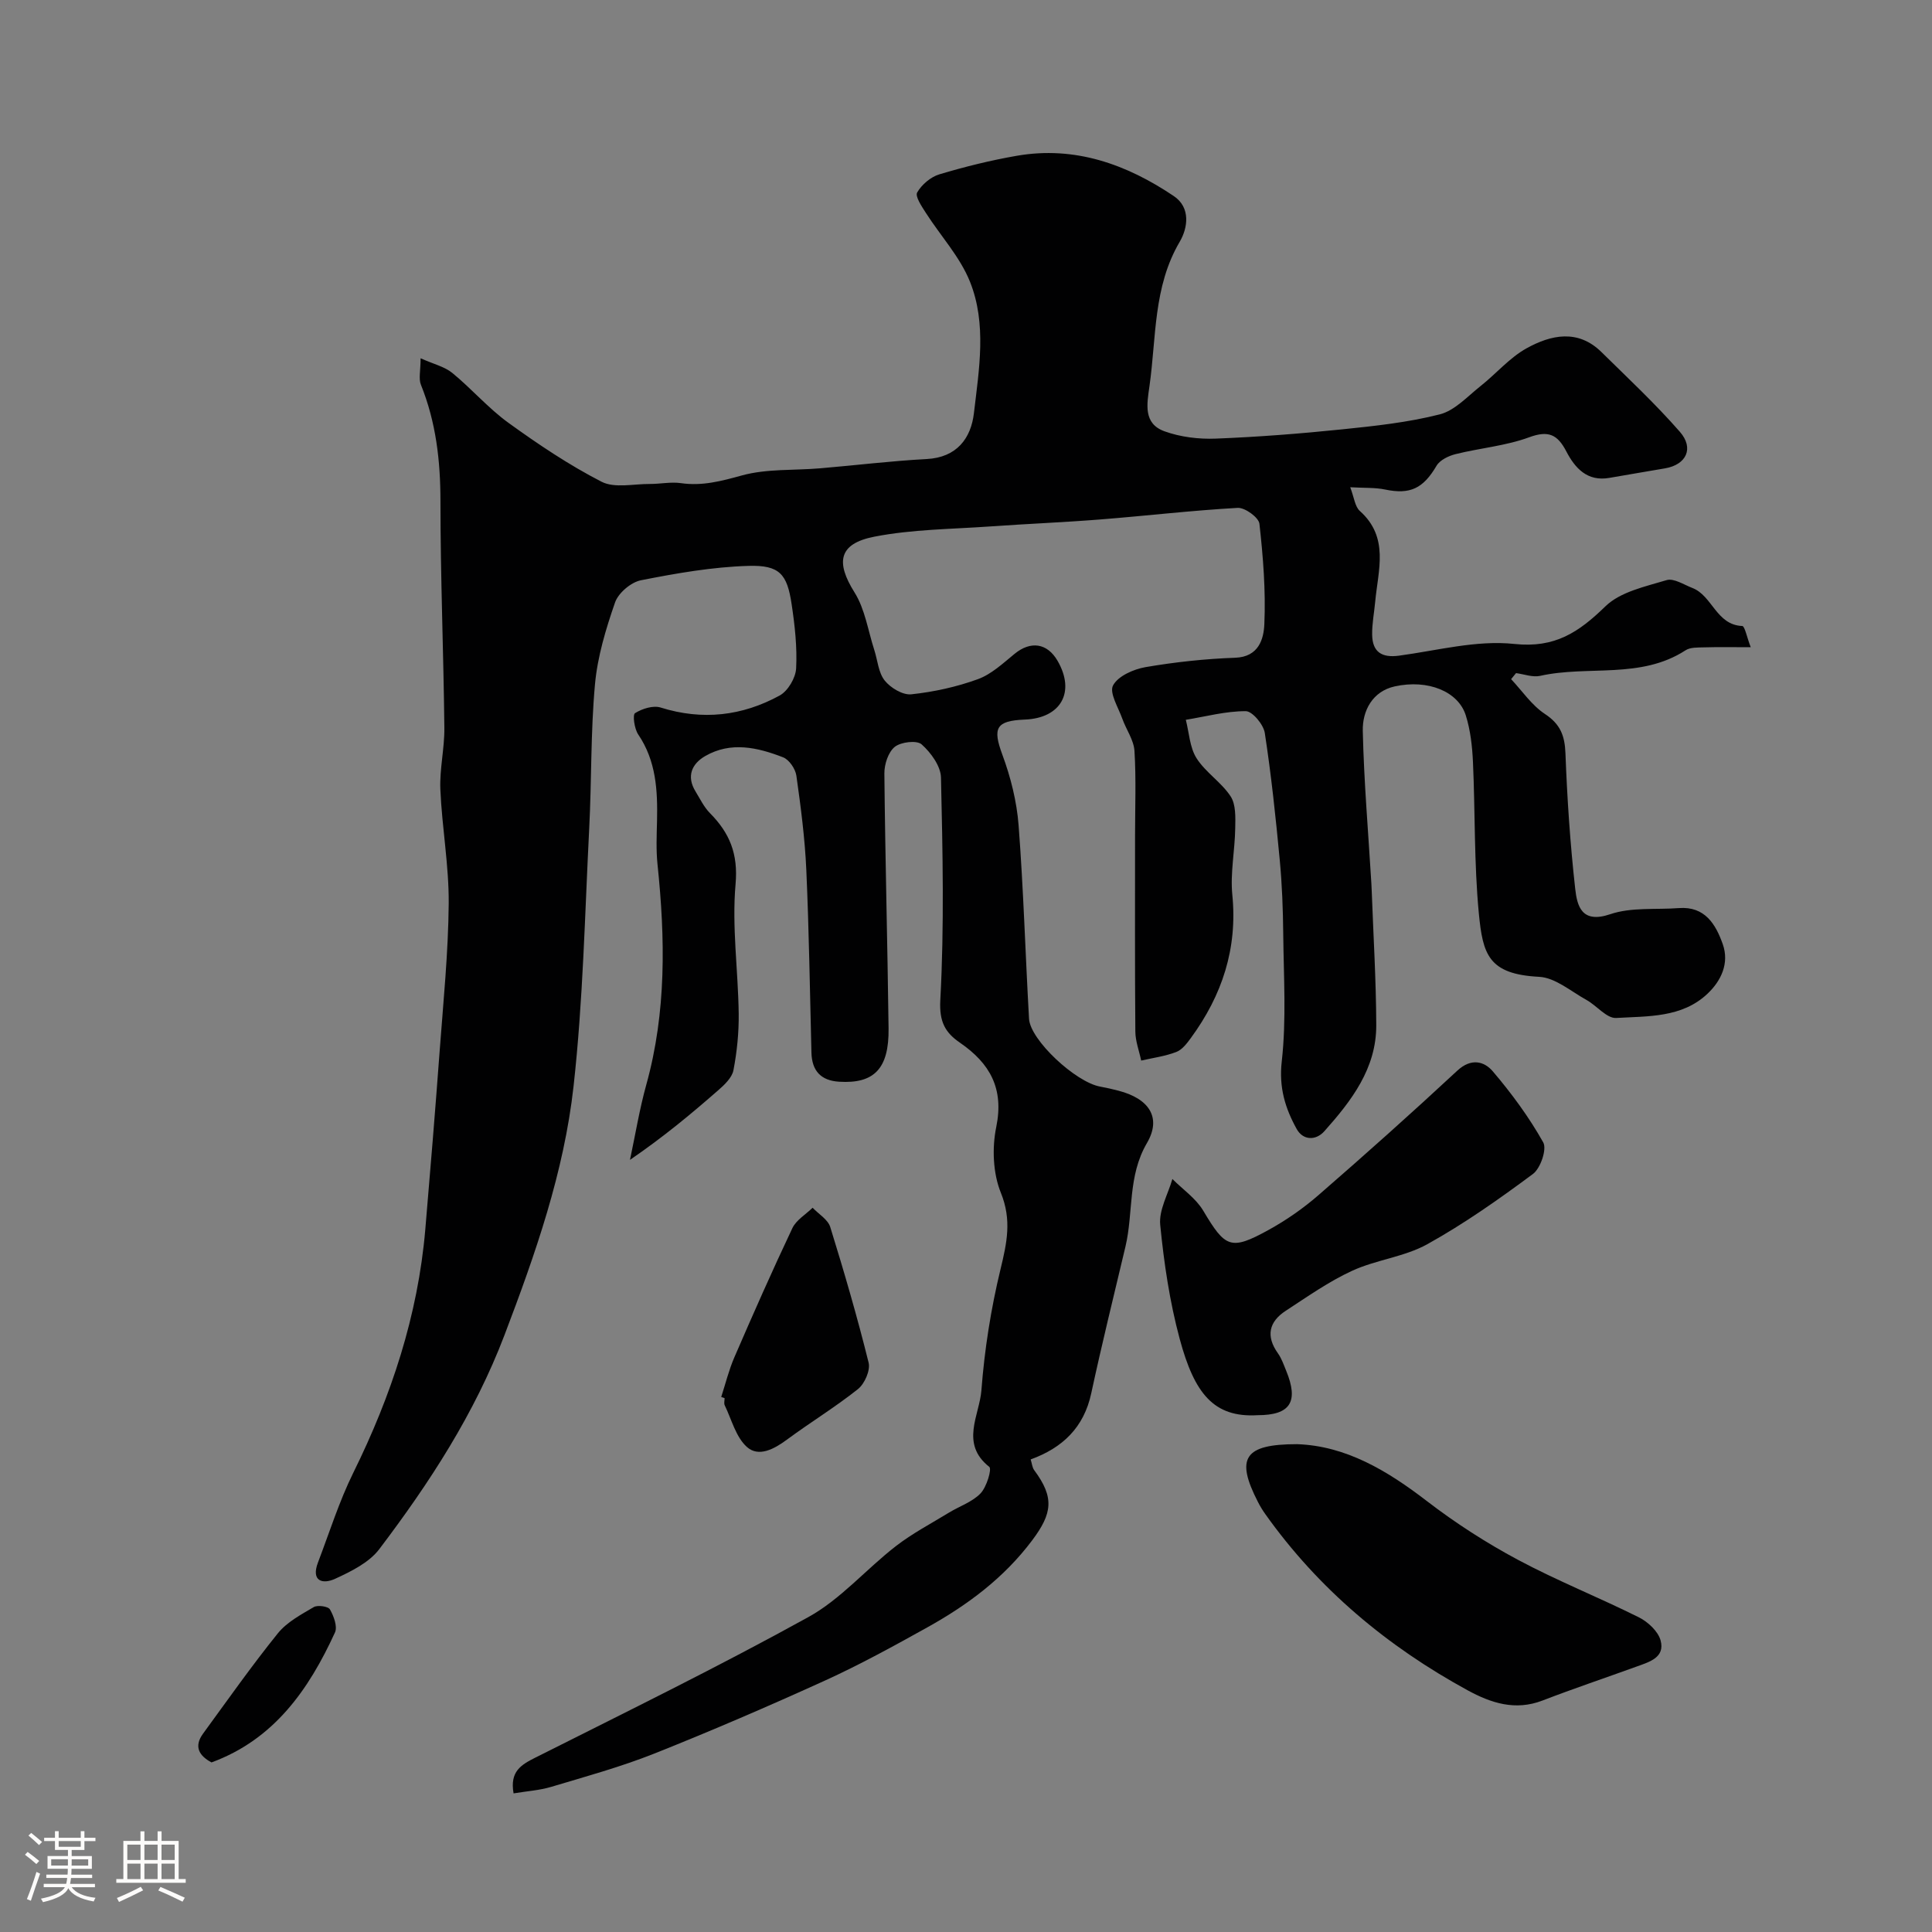
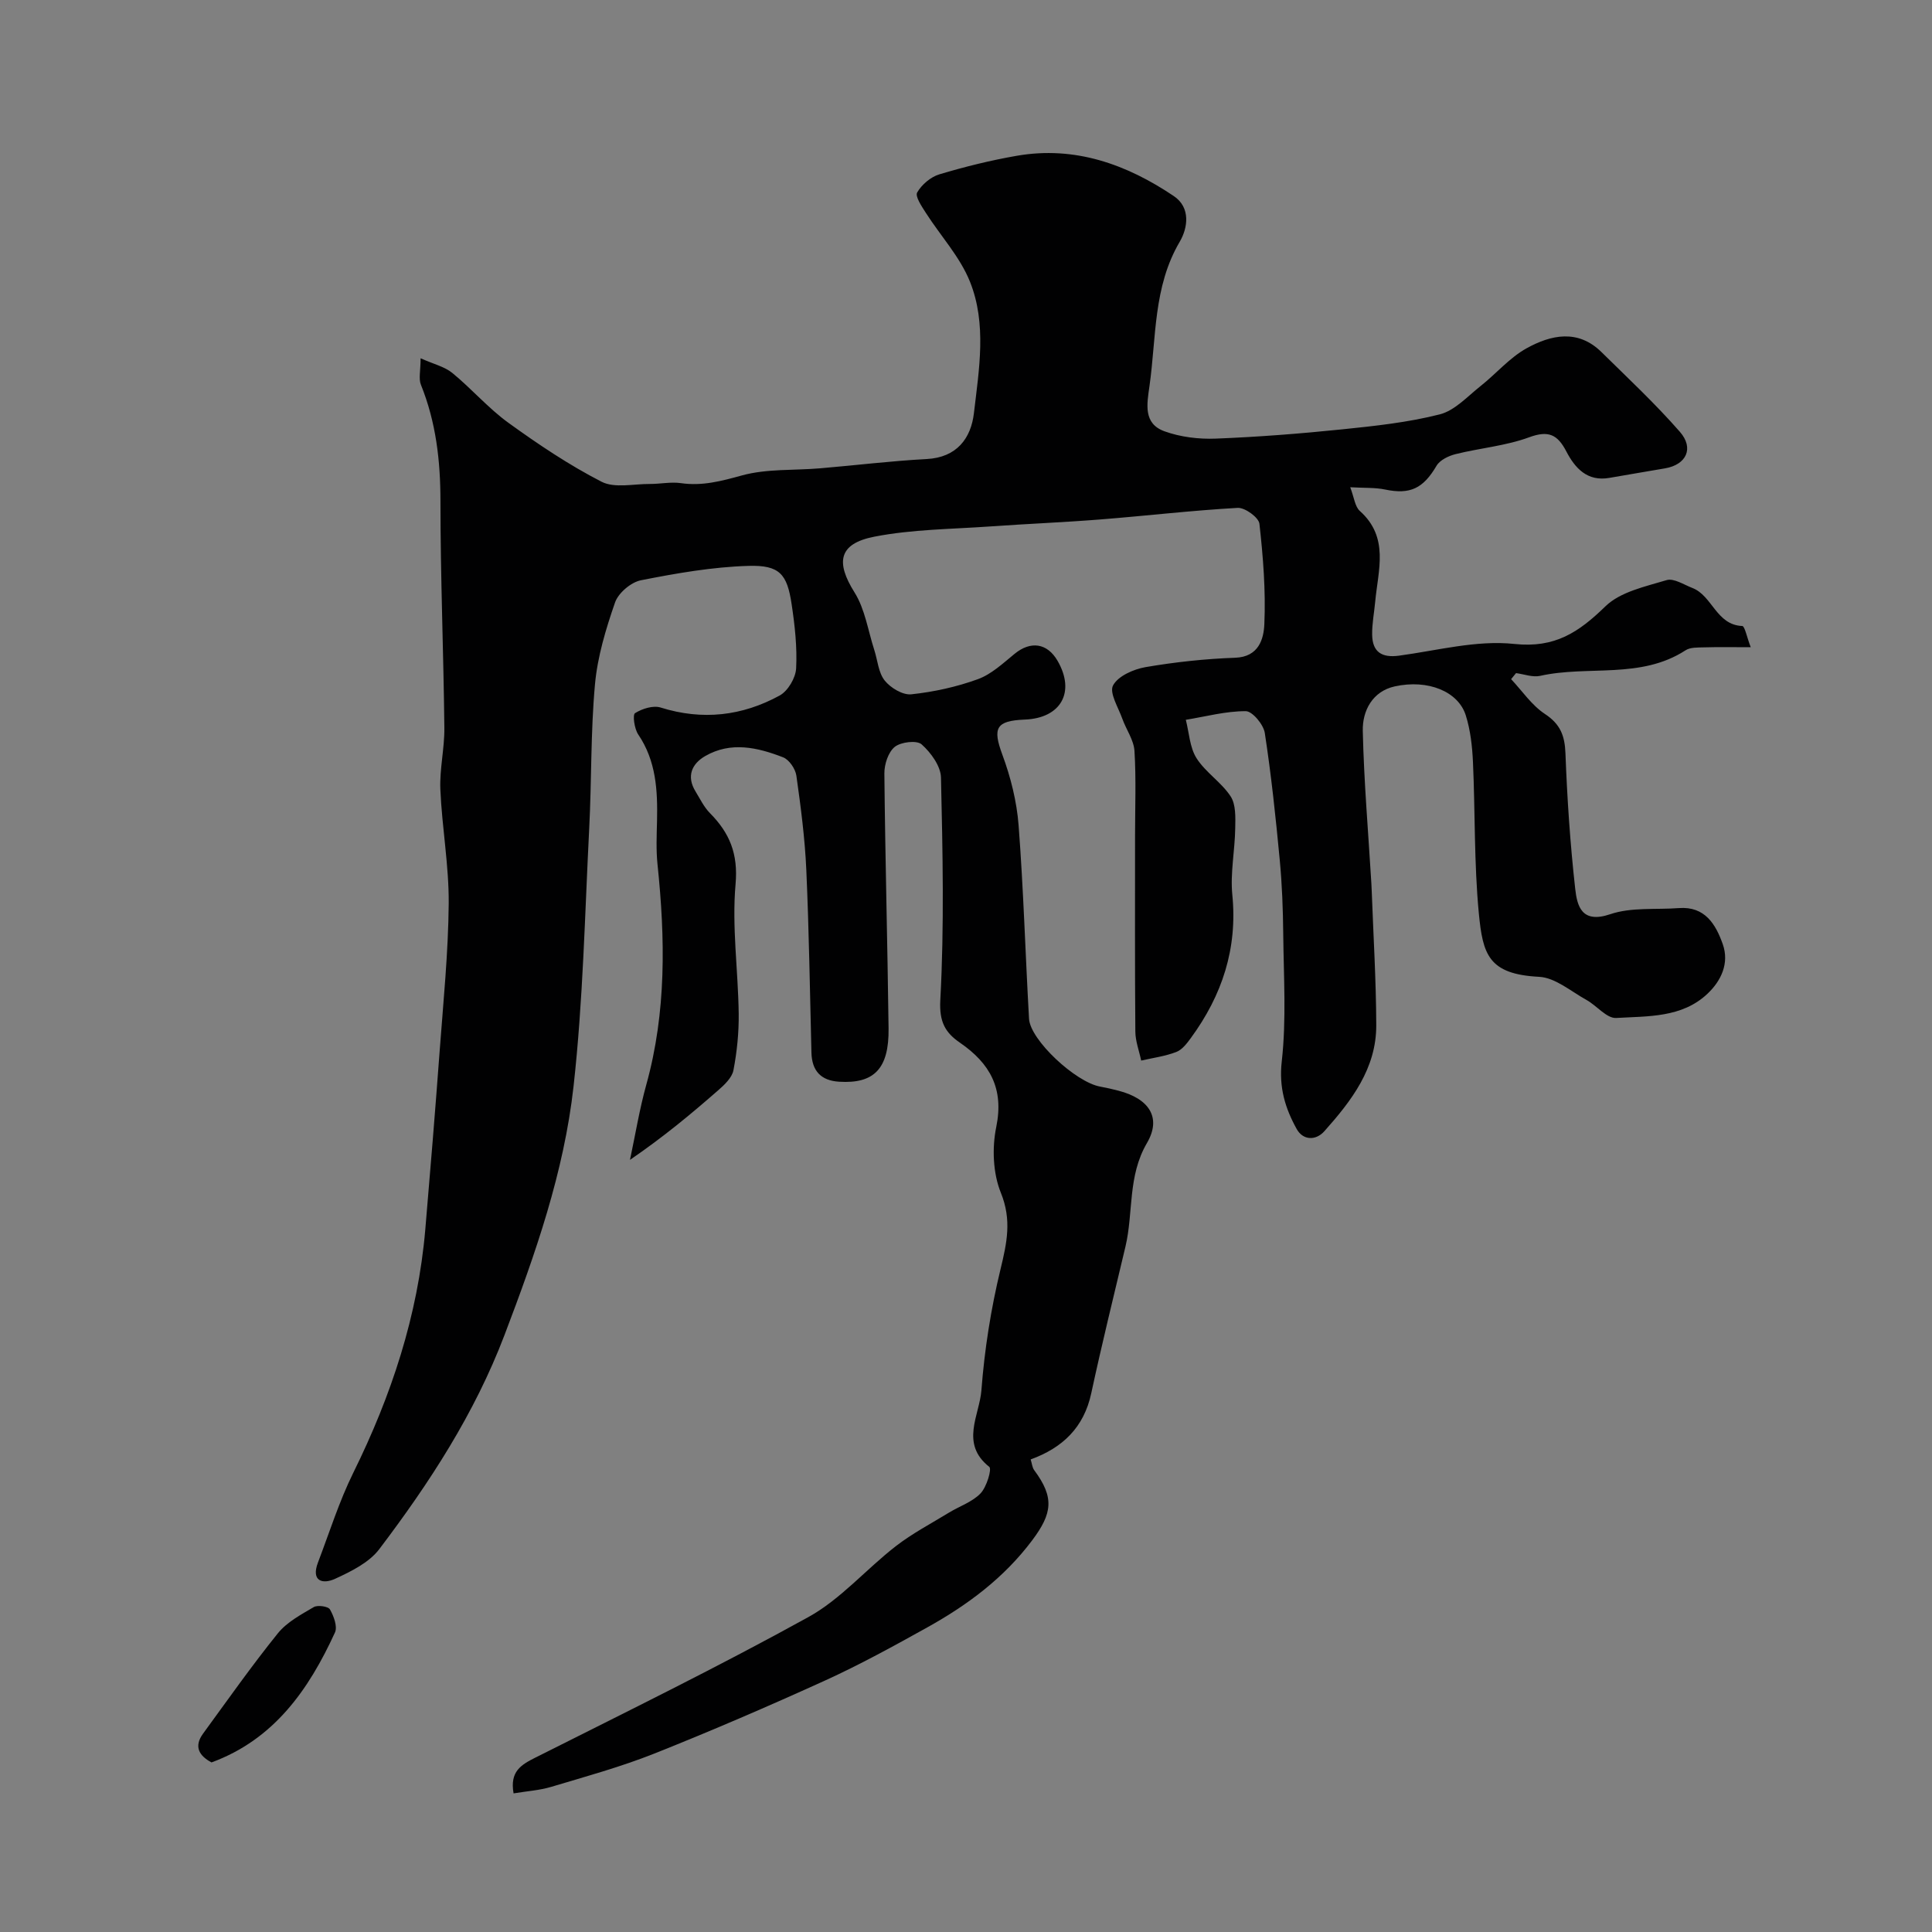
<svg xmlns="http://www.w3.org/2000/svg" enable-background="new 0 0 400 400" viewBox="0 0 400 400">
  <rect x="0" y="0" width="400" height="400" fill="#808080" stroke="none" />
-   <path d="m5.17 384 .55-.58c.85.61 1.65 1.24 2.4 1.87l-.59.64c-.83-.73-1.62-1.38-2.36-1.93m1.22 9.53-.82-.34c.71-1.76 1.37-3.64 1.98-5.63.24.13.5.25.76.36-.6 1.67-1.24 3.54-1.92 5.61m-.5-13.5.57-.54c.56.44 1.31 1.06 2.26 1.87l-.64.64c-.68-.66-1.41-1.32-2.19-1.97m3.25.46h2.24v-1.36h.77v1.36h4.57v-1.36h.76v1.36h2.28v.69h-2.28v1.84h-2.64v1.26h4.18v2.64h-4.21c0 .45-.02.86-.05 1.21h4.32v.69h-4.38c-.04.34-.1.75-.19 1.22h5.15v.69h-4.82c.87 1.19 2.51 1.92 4.93 2.19-.17.31-.3.57-.37.76-2.77-.49-4.52-1.41-5.26-2.76-.56 1.26-2.3 2.23-5.24 2.9-.12-.24-.26-.48-.43-.72 2.73-.55 4.38-1.34 4.96-2.38h-4.38v-.69h4.65c.1-.38.17-.79.21-1.22h-4.32v-.69h4.4c.03-.34.05-.75.05-1.21h-4.2v-2.64h4.23v-1.26h-2.69v-1.84h-2.24zm1.46 4.46v1.29h3.45c.01-.4.02-.57.01-.53v-.32-.45h-3.46zm1.55-2.59h4.57v-1.19h-4.57zm6.11 2.59h-3.42v.77c-.01.19-.01.37-.02.53h3.44v-1.29z" fill="#fcfbfa" />
-   <path d="m32.63 379.16h.82v1.98h3.54v7.89h1.46v.78h-14.37v-.78h1.46v-7.89h3.54v-1.98h.82v1.98h2.73zm-3.49 11.48.5.73c-1.61.82-3.28 1.63-5 2.41-.13-.27-.28-.55-.44-.82 1.75-.72 3.4-1.49 4.94-2.32m-2.78-5.55h2.73v-3.18h-2.73zm0 3.95h2.73v-3.2h-2.73zm3.54-3.95h2.73v-3.18h-2.73zm0 3.95h2.73v-3.2h-2.73zm7.89 4.68c-1.84-.92-3.51-1.7-5.02-2.32l.45-.73c1.89.8 3.57 1.55 5.04 2.23zm-1.62-11.81h-2.73v3.18h2.73zm-2.73 7.13h2.73v-3.2h-2.73z" fill="#fcfbfa" />
  <g fill="#010102">
    <path d="m362.47 134c-3.74 0-6.72-.06-9.69.03-1.29.04-2.82-.04-3.81.61-9.3 6.04-20.16 3.07-30.11 5.29-1.54.34-3.31-.35-4.98-.57-.34.42-.68.84-1.02 1.25 2.3 2.45 4.27 5.41 7 7.21 3.19 2.1 4.11 4.48 4.25 8.14.35 9.36.98 18.74 2.02 28.05.4 3.59 1.34 7.27 7.24 5.27 4.38-1.49 9.45-.91 14.22-1.27 5.41-.41 7.64 3.37 9.09 7.47 1.39 3.94-.32 7.58-3.17 10.27-5.29 5-12.34 4.62-18.89 5.01-1.97.12-4.03-2.56-6.17-3.74-3.2-1.77-6.45-4.61-9.79-4.78-10.52-.54-11.67-4.64-12.49-13.21-.99-10.37-.74-20.86-1.21-31.28-.15-3.24-.52-6.58-1.49-9.66-1.55-4.9-7.78-7.5-14.7-5.98-4.59 1.01-6.72 5.02-6.62 9.23.24 10.55 1.15 21.08 1.78 31.61.03.5.06 1 .07 1.5.34 9.27.91 18.53.94 27.8.03 8.95-5.13 15.66-10.74 21.95-1.81 2.03-4.45 1.88-5.74-.46-2.36-4.26-3.7-8.57-3.09-13.96.98-8.69.4-17.56.31-26.36-.05-5.12-.24-10.26-.72-15.35-.83-8.8-1.76-17.6-3.1-26.33-.27-1.74-2.57-4.5-3.94-4.5-4.14-.01-8.28 1.11-12.41 1.79.69 2.68.81 5.73 2.22 7.95 1.87 2.94 5.15 4.98 7.06 7.9 1.11 1.7.99 4.37.95 6.6-.07 4.61-1.05 9.27-.6 13.8 1.1 11.12-2.12 20.79-8.57 29.61-.83 1.13-1.82 2.45-3.03 2.91-2.31.89-4.83 1.22-7.27 1.78-.42-2.01-1.2-4.02-1.21-6.03-.11-13.5-.06-27-.06-40.5 0-5.86.24-11.74-.12-17.58-.14-2.26-1.71-4.41-2.51-6.65-.83-2.34-2.75-5.4-1.92-6.92 1.05-1.95 4.25-3.35 6.73-3.78 6.12-1.05 12.34-1.72 18.54-1.94 4.93-.17 5.92-3.94 6.05-6.97.3-6.91-.25-13.88-1.02-20.77-.15-1.31-2.99-3.37-4.49-3.29-9.51.53-18.98 1.65-28.48 2.4-7.56.6-15.15.9-22.72 1.44-8.03.57-16.17.59-24.02 2.12-7.44 1.45-8.05 5.29-4.11 11.56 2.16 3.45 2.78 7.87 4.07 11.86.7 2.15.85 4.72 2.17 6.37 1.21 1.52 3.74 3.04 5.51 2.85 4.66-.5 9.37-1.53 13.77-3.13 2.81-1.02 5.22-3.3 7.61-5.25 3.32-2.72 6.75-2.26 8.9 1.45 3.73 6.45.72 11.86-6.77 12.16-6.04.24-6.69 1.77-4.67 7.25 1.73 4.67 2.99 9.69 3.37 14.64 1.02 13.33 1.4 26.71 2.16 40.05.25 4.41 9.65 13.14 14.73 14.05 1.27.23 2.54.52 3.8.85 6.27 1.63 8.99 5.52 5.88 10.84-4.02 6.88-2.77 14.37-4.45 21.45-2.4 10.11-4.89 20.2-7.08 30.36-1.52 7.07-5.92 11.28-12.54 13.69.27.85.32 1.69.75 2.25 4.18 5.64 3.75 8.91-.44 14.5-5.84 7.79-13.36 13.37-21.69 18.01-6.94 3.86-13.92 7.7-21.14 10.99-11.69 5.32-23.5 10.41-35.43 15.16-6.93 2.75-14.17 4.74-21.32 6.88-2.44.73-5.05.89-7.79 1.35-.81-4.54 1.54-5.92 4.58-7.44 18.91-9.51 37.93-18.83 56.45-29.06 6.7-3.7 11.96-9.92 18.12-14.69 3.41-2.64 7.29-4.67 10.98-6.93 2.2-1.34 4.84-2.21 6.55-3.99 1.26-1.31 2.38-5.04 1.81-5.49-6.1-4.82-2.02-10.7-1.63-15.85.64-8.43 1.97-16.88 3.96-25.09 1.32-5.45 2.35-10.17.07-15.8-1.64-4.04-1.85-9.27-.96-13.61 1.64-8-1.3-13.2-7.54-17.49-2.98-2.05-4.29-4.26-4.04-8.79.83-15.32.49-30.72.14-46.08-.05-2.38-2.09-5.17-4.01-6.88-1.01-.89-4.28-.5-5.56.52-1.35 1.09-2.17 3.62-2.15 5.51.17 17.6.65 35.2.87 52.8.1 8.33-3 11.47-10.23 11.02-3.78-.23-5.64-2.25-5.74-6.01-.32-12.6-.5-25.21-1.06-37.8-.29-6.54-1.14-13.07-2.06-19.56-.2-1.41-1.5-3.32-2.76-3.8-5.26-2.04-10.78-3.32-16.09-.27-2.79 1.6-3.96 4.19-2.03 7.34.94 1.53 1.74 3.22 2.97 4.47 4.08 4.12 5.88 8.42 5.32 14.72-.78 8.83.53 17.83.65 26.77.05 3.93-.35 7.91-1.09 11.77-.3 1.55-1.89 3.04-3.21 4.19-5.58 4.88-11.28 9.62-18.21 14.36 1.11-5.2 1.96-10.46 3.38-15.57 4.18-15.06 3.92-30.28 2.32-45.62-.31-2.97-.17-6-.1-8.99.14-6.29-.17-12.41-3.9-17.91-.79-1.17-1.19-4.06-.65-4.4 1.47-.93 3.76-1.65 5.31-1.16 8.64 2.71 16.88 1.75 24.63-2.49 1.71-.94 3.31-3.64 3.41-5.62.23-4.4-.27-8.89-.93-13.27-.93-6.26-2.48-8.14-8.95-7.95-7.45.22-14.92 1.53-22.26 2.98-2.06.41-4.67 2.63-5.35 4.59-1.91 5.5-3.64 11.23-4.16 16.99-.9 9.88-.68 19.86-1.19 29.79-.91 17.81-1.27 35.68-3.24 53.38-1.98 17.81-7.91 34.74-14.3 51.52-6.21 16.31-15.54 30.62-25.93 44.33-2.11 2.78-5.81 4.6-9.11 6.12-2.61 1.21-5.06.52-3.57-3.38 2.37-6.21 4.37-12.61 7.3-18.55 7.88-15.96 13.38-32.56 14.91-50.35 1.05-12.29 2.06-24.6 2.97-36.9.76-10.2 1.79-20.4 1.88-30.61.06-7.86-1.39-15.73-1.73-23.61-.18-4.24.88-8.53.83-12.79-.17-15.64-.81-31.27-.81-46.9 0-8.34-.91-16.34-4.04-24.1-.51-1.26-.07-2.9-.07-5.49 2.7 1.21 4.96 1.72 6.57 3.04 4.01 3.28 7.45 7.31 11.63 10.33 6.16 4.45 12.53 8.73 19.27 12.19 2.7 1.38 6.62.44 9.98.46 2.15.01 4.35-.47 6.45-.17 4.42.64 8.38-.43 12.64-1.6 5.13-1.41 10.76-1.01 16.16-1.47 7.36-.62 14.7-1.53 22.08-1.92 6.25-.33 9.17-4.3 9.78-9.5 1.06-9.06 2.69-18.47-.82-27.22-2.06-5.14-6.09-9.49-9.14-14.26-.85-1.32-2.25-3.4-1.79-4.21.93-1.62 2.79-3.21 4.58-3.75 5.27-1.58 10.64-2.91 16.06-3.85 12.02-2.08 22.71 1.76 32.5 8.35 3.52 2.37 2.9 6.59 1.22 9.45-5.5 9.34-4.83 19.77-6.26 29.86-.54 3.79-1.32 7.8 3.12 9.39 3.3 1.19 7.07 1.65 10.6 1.51 8.71-.34 17.42-1.02 26.09-1.91 6.81-.7 13.69-1.43 20.29-3.11 3.13-.8 5.76-3.74 8.48-5.89 3.22-2.55 5.98-5.85 9.51-7.8 5.03-2.78 10.6-4 15.46.77 5.51 5.42 11.18 10.72 16.26 16.53 2.99 3.42 1.32 6.8-3.03 7.56-3.85.67-7.71 1.3-11.56 1.98-4.6.81-7.13-2.04-8.92-5.48-1.83-3.51-3.7-4.4-7.71-2.92-4.84 1.78-10.16 2.22-15.21 3.48-1.45.36-3.25 1.22-3.95 2.41-2.76 4.7-5.46 6.01-10.66 4.92-2.06-.43-4.23-.3-7.21-.47.81 2.11.97 4 1.99 4.91 6.14 5.49 3.78 12.26 3.18 18.79-.21 2.29-.67 4.57-.63 6.85.06 3.56 1.99 4.8 5.56 4.32 7.94-1.07 16.07-3.26 23.85-2.43 8.48.91 13.39-2.45 18.9-7.8 3.09-3 8.24-4.08 12.65-5.41 1.48-.45 3.57.94 5.33 1.62 4.16 1.6 4.94 7.67 10.36 7.88.51.07.98 2.48 1.73 4.39z" />
-     <path d="m268.55 299c10.11.35 18.65 5.46 26.88 11.79 5.91 4.54 12.26 8.63 18.84 12.15 8.15 4.36 16.79 7.79 25.06 11.92 1.87.94 3.97 2.89 4.48 4.78.95 3.52-2.31 4.44-4.9 5.38-6.51 2.36-13.09 4.57-19.56 7.06-5.62 2.16-10.62.53-15.47-2.11-16.66-9.09-30.9-20.98-41.94-36.53-.56-.79-1.07-1.63-1.51-2.5-4.66-9.07-2.85-11.94 8.12-11.94z" />
-     <path d="m260.37 293c-9.1.54-13.09-4.52-16.13-15.81-2.07-7.68-3.25-15.67-4.03-23.6-.3-3.05 1.61-6.32 2.52-9.49 2.17 2.17 4.88 4.02 6.4 6.58 4.55 7.65 5.67 8.28 13.47 3.99 3.69-2.03 7.24-4.5 10.42-7.27 9.71-8.43 19.3-17 28.72-25.75 2.84-2.63 5.54-1.94 7.33.16 3.89 4.57 7.51 9.49 10.44 14.71.79 1.41-.56 5.36-2.12 6.53-7.03 5.22-14.24 10.31-21.88 14.55-4.74 2.63-10.58 3.21-15.56 5.5-4.83 2.22-9.25 5.35-13.73 8.27-3.51 2.28-4.18 5.26-1.63 8.83.75 1.05 1.18 2.34 1.68 3.55 2.67 6.47.9 9.25-5.9 9.25z" />
-     <path d="m149.32 289.23c.89-2.74 1.58-5.58 2.72-8.21 3.88-8.97 7.83-17.91 12.01-26.74.8-1.69 2.76-2.83 4.19-4.23 1.26 1.32 3.18 2.44 3.66 4.01 2.88 9.29 5.6 18.63 7.94 28.07.39 1.59-.83 4.36-2.2 5.46-4.71 3.75-9.89 6.9-14.74 10.49-2.64 1.95-5.83 3.66-8.25 1.51-2.29-2.04-3.17-5.67-4.6-8.63-.2-.4-.03-.99-.03-1.49-.25-.09-.47-.17-.7-.24z" />
    <path d="m43.79 364.89c-2.61-1.4-3.68-3.31-1.75-5.96 5.09-6.97 10.06-14.04 15.47-20.75 1.87-2.33 4.8-3.89 7.45-5.45.81-.47 2.99-.15 3.35.48.79 1.38 1.6 3.56 1.04 4.78-5.43 11.85-12.62 22.15-25.56 26.9z" />
  </g>
</svg>